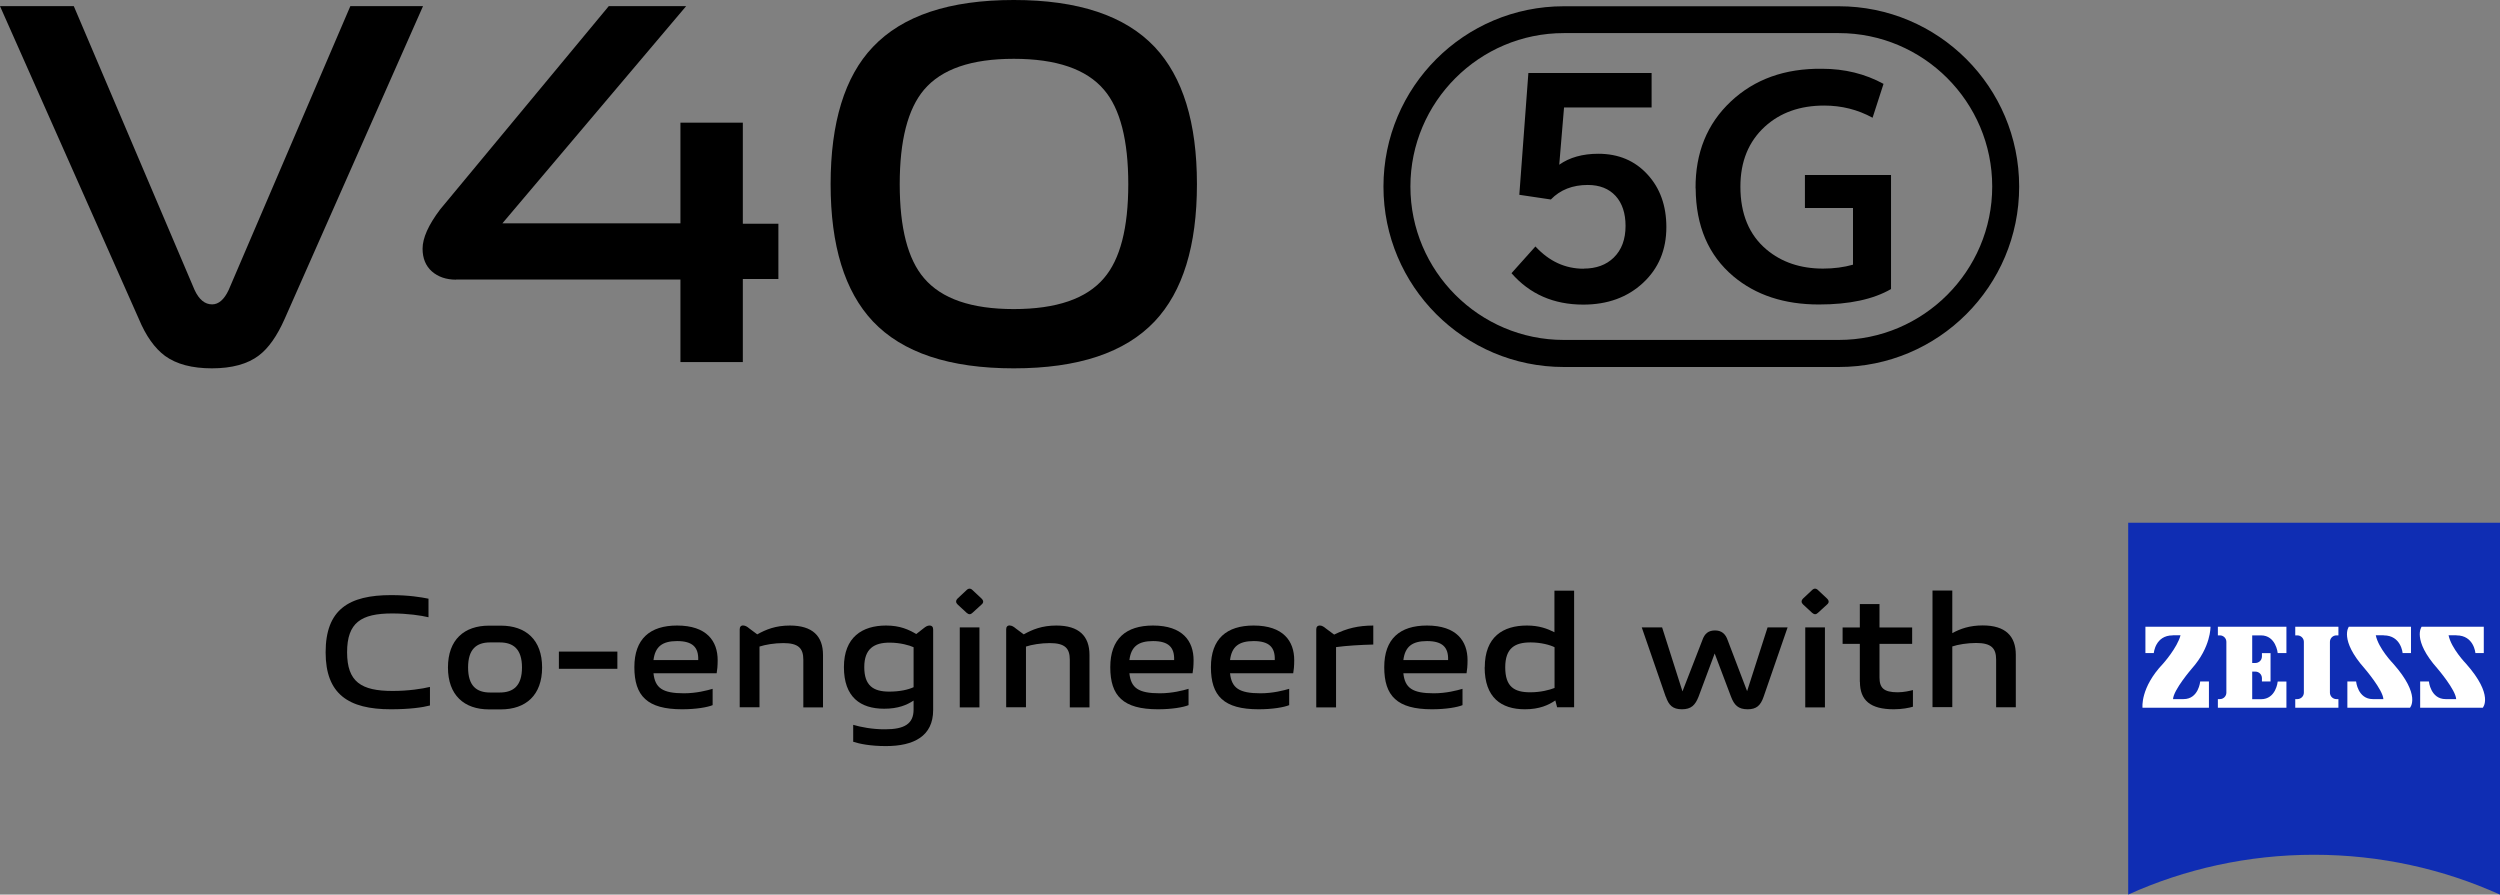
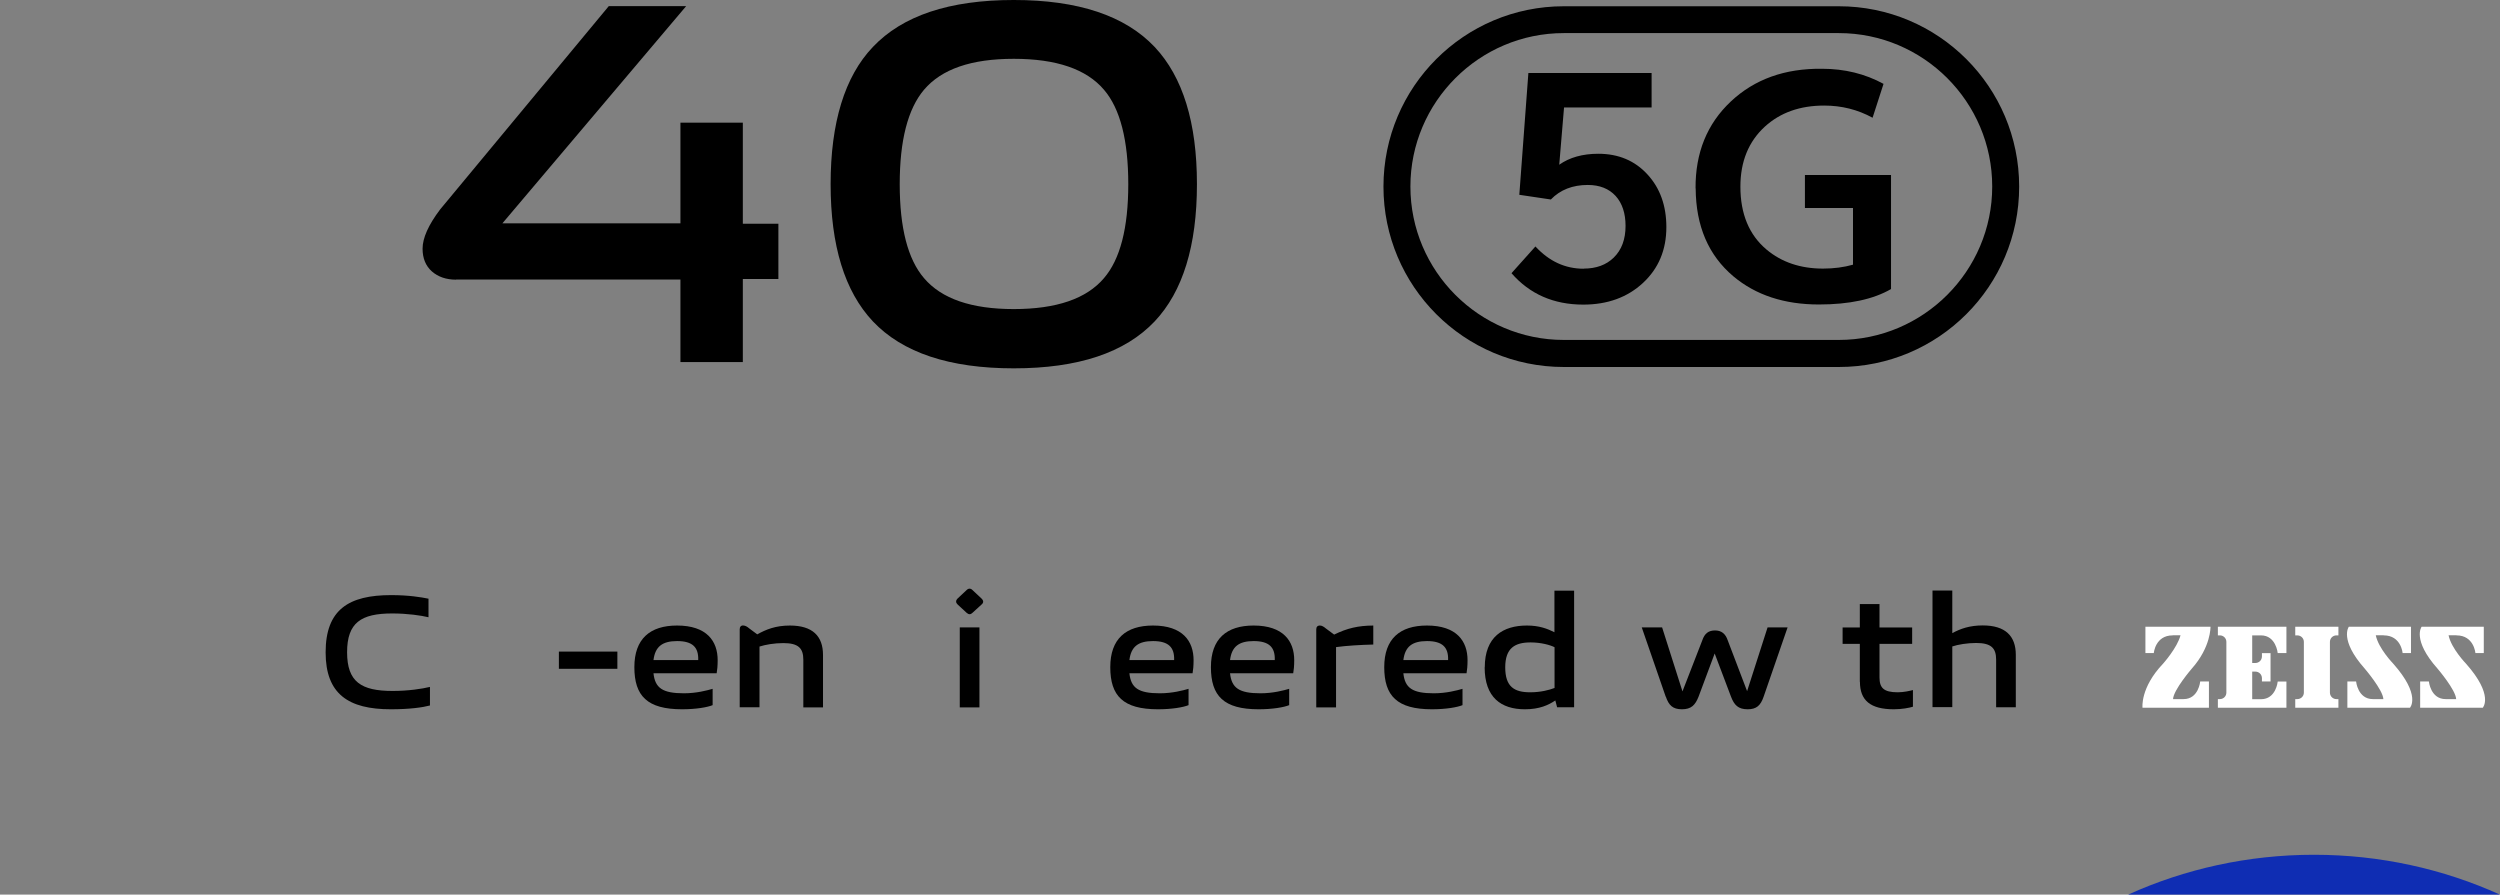
<svg xmlns="http://www.w3.org/2000/svg" id="_图层_1" data-name="图层 1" viewBox="0 0 223.57 80">
  <rect x="0" y="0" width="223.57" height="80" fill="#808080" stroke="none" />
  <defs>
    <style>
      .cls-1 {
        fill: #000;
      }

      .cls-1, .cls-2, .cls-3 {
        stroke-width: 0px;
      }

      .cls-2 {
        fill: #0f2db3;
      }

      .cls-3 {
        fill: #fff;
      }
    </style>
  </defs>
  <g>
-     <path class="cls-1" d="M18.96,32.94c-1.78,0-3.18-.37-4.2-1.11-.92-.68-1.71-1.78-2.35-3.32L0,.55h6.6l10.8,25.38c.4.86.92,1.29,1.57,1.29.58,0,1.08-.43,1.48-1.29L31.33.55h6.5l-12.37,27.96c-.68,1.54-1.45,2.63-2.31,3.28-1.01.77-2.42,1.15-4.2,1.15Z" />
    <path class="cls-1" d="M40.79,25.01c-.89,0-1.61-.25-2.17-.74-.55-.49-.83-1.17-.83-2.03,0-.95.52-2.12,1.57-3.51L54.44.55h6.92l-16.43,19.42h15.92v-9h5.58v9.04h3.18v4.94h-3.18v7.43h-5.58v-7.38h-20.07Z" />
    <path class="cls-1" d="M90.66,32.94c-5.75,0-9.95-1.4-12.6-4.2-2.52-2.68-3.78-6.77-3.78-12.27s1.26-9.63,3.78-12.27c2.65-2.8,6.84-4.2,12.6-4.2s9.95,1.4,12.6,4.2c2.52,2.68,3.78,6.77,3.78,12.27s-1.26,9.6-3.78,12.27c-2.65,2.8-6.84,4.2-12.6,4.2ZM90.66,27.64c3.81,0,6.5-.92,8.07-2.77,1.45-1.69,2.17-4.49,2.17-8.4s-.72-6.75-2.17-8.44c-1.57-1.85-4.26-2.77-8.07-2.77s-6.46.92-8.03,2.77c-1.45,1.72-2.17,4.54-2.17,8.44s.72,6.71,2.17,8.4c1.57,1.85,4.24,2.77,8.03,2.77Z" />
  </g>
  <g>
    <g>
-       <path class="cls-2" d="M223.56,80c-5.07-2.29-10.7-3.56-16.62-3.56s-11.55,1.27-16.62,3.56v-33.25h33.25v33.25Z" />
+       <path class="cls-2" d="M223.56,80c-5.07-2.29-10.7-3.56-16.62-3.56s-11.55,1.27-16.62,3.56h33.25v33.25Z" />
      <g>
        <path class="cls-3" d="M194.3,56.82c-1.56,0-1.69,1.58-1.69,1.58h-.75v-2.35h5.82s.05,1.81-1.67,3.74c0,0-1.64,1.9-1.68,2.73h.94c1.35,0,1.49-1.58,1.49-1.58h.78v2.35h-5.94s-.22-1.78,1.84-3.94c0,0,1.27-1.42,1.56-2.54h-.7Z" />
        <path class="cls-3" d="M209.12,63.29v-.77h-.18c-.32,0-.58-.26-.58-.58v-4.54c0-.32.26-.58.58-.58h.18v-.77h-3.86v.77h.18c.33,0,.59.26.59.58v4.54c0,.32-.26.58-.59.58h-.18v.77h3.86Z" />
        <path class="cls-3" d="M204.47,63.3v-2.35h-.78s-.14,1.58-1.5,1.58h-.78v-2.47h.28c.33,0,.59.26.59.59v.29h.77v-2.53h-.77v.29c0,.33-.26.59-.59.59h-.28v-2.47h.78c1.35,0,1.5,1.58,1.5,1.58h.78v-2.35h-6.13v.77h.18c.32,0,.58.26.58.58v4.54c0,.32-.26.58-.58.58h-.18v.77h6.13Z" />
        <path class="cls-3" d="M213.17,56.82c1.56,0,1.69,1.58,1.69,1.58h.75v-2.35h-5.56s-.88,1.15,1.42,3.74c0,0,1.63,1.9,1.67,2.73h-.94c-1.35,0-1.5-1.58-1.5-1.58h-.78v2.35h5.6s1.02-1.1-1.5-3.94c0,0-1.32-1.36-1.56-2.54h.71Z" />
        <path class="cls-3" d="M219.68,56.82c1.56,0,1.69,1.58,1.69,1.58h.75v-2.35h-5.56s-.88,1.15,1.42,3.74c0,0,1.63,1.9,1.67,2.73h-.94c-1.35,0-1.5-1.58-1.5-1.58h-.78v2.35h5.6s1.02-1.1-1.5-3.94c0,0-1.32-1.36-1.56-2.54h.71Z" />
      </g>
    </g>
    <g>
      <path class="cls-1" d="M29.12,58.34c0-3.83,2.07-5.12,5.86-5.12,1.59,0,2.7.19,3.34.32v1.66c-.66-.16-1.89-.34-3.24-.34-2.79,0-4.04.82-4.04,3.47s1.26,3.46,4.07,3.46c1.41,0,2.64-.19,3.34-.36v1.66c-.64.17-1.79.34-3.5.34-3.79,0-5.83-1.36-5.83-5.09" />
-       <path class="cls-1" d="M40.06,59.69c0-2.49,1.46-3.74,3.67-3.74h1.06c2.23,0,3.69,1.26,3.69,3.74s-1.46,3.75-3.69,3.75h-1.06c-2.22,0-3.67-1.27-3.67-3.75M46.68,59.69c0-1.63-.76-2.24-1.99-2.24h-.86c-1.23,0-1.97.61-1.97,2.24s.74,2.24,1.97,2.24h.86c1.23,0,1.99-.61,1.99-2.24" />
      <rect class="cls-1" x="49.98" y="58.27" width="5.23" height="1.54" />
      <path class="cls-1" d="M56.73,59.66c0-2.53,1.4-3.72,3.82-3.72,2.66,0,3.63,1.4,3.63,3.1,0,.5-.04.91-.09,1.17h-5.65c.14,1.31.8,1.79,2.72,1.79,1.13,0,2.09-.26,2.57-.4v1.46c-.47.19-1.47.37-2.73.37-3.12,0-4.27-1.19-4.27-3.77M60.56,57.33c-1.34,0-1.97.5-2.12,1.7h4c.04-1.14-.5-1.7-1.89-1.7" />
      <path class="cls-1" d="M66.48,55.94c.17,0,.34.1.54.27l.7.52c.77-.43,1.63-.79,2.92-.79,2.02,0,2.96.94,2.96,2.63v4.69h-1.76v-4.26c0-1.03-.44-1.49-1.79-1.49-.8,0-1.61.14-2.13.31v5.43h-1.77v-6.96c0-.23.1-.36.33-.36" />
-       <path class="cls-1" d="M76.3,66.33v-1.51c.63.19,1.72.41,2.86.4,1.72,0,2.54-.49,2.54-1.76v-.81c-.59.39-1.37.73-2.63.73-2.13,0-3.6-1.04-3.6-3.72s1.64-3.72,3.77-3.72c1.26,0,2.03.37,2.7.76l.64-.5c.21-.17.36-.26.54-.26.23,0,.33.13.33.36v7.2c0,2.34-1.74,3.22-4.22,3.22-1.4,0-2.37-.2-2.94-.39M81.7,61.44v-3.56c-.36-.17-1.2-.41-2.14-.41-1.38,0-2.27.53-2.27,2.19s.81,2.19,2.23,2.19c.94,0,1.7-.17,2.19-.4" />
      <path class="cls-1" d="M85.63,53.53l.81-.76c.17-.17.36-.17.53,0l.81.76c.19.19.19.37,0,.53l-.81.74c-.17.17-.34.17-.53,0l-.8-.74c-.17-.16-.19-.34-.01-.53M87.59,63.26h-1.76v-7.15h1.76v7.15Z" />
-       <path class="cls-1" d="M90.31,55.94c.17,0,.34.1.54.27l.7.52c.77-.43,1.63-.79,2.92-.79,2.02,0,2.96.94,2.96,2.63v4.69h-1.76v-4.26c0-1.03-.44-1.49-1.79-1.49-.8,0-1.62.14-2.13.31v5.43h-1.77v-6.96c0-.23.1-.36.33-.36" />
      <path class="cls-1" d="M99.29,59.66c0-2.53,1.4-3.72,3.82-3.72,2.66,0,3.63,1.4,3.63,3.1,0,.5-.04.91-.09,1.17h-5.65c.14,1.31.8,1.79,2.72,1.79,1.13,0,2.09-.26,2.57-.4v1.46c-.47.19-1.47.37-2.73.37-3.12,0-4.27-1.19-4.27-3.77M103.12,57.33c-1.34,0-1.97.5-2.12,1.7h4c.04-1.14-.5-1.7-1.89-1.7" />
      <path class="cls-1" d="M108.29,59.66c0-2.53,1.4-3.72,3.82-3.72,2.66,0,3.63,1.4,3.63,3.1,0,.5-.04.91-.09,1.17h-5.65c.14,1.31.8,1.79,2.72,1.79,1.13,0,2.09-.26,2.57-.4v1.46c-.47.19-1.47.37-2.73.37-3.12,0-4.27-1.19-4.27-3.77M112.12,57.33c-1.34,0-1.97.5-2.12,1.7h4c.04-1.14-.5-1.7-1.89-1.7" />
      <path class="cls-1" d="M118.04,55.94c.17,0,.34.1.54.27l.73.54c1.16-.57,2.14-.8,3.5-.81v1.7c-1.16.03-2.37.1-3.33.23v5.39h-1.77v-6.96c0-.23.1-.36.33-.36" />
      <path class="cls-1" d="M123.79,59.66c0-2.53,1.4-3.72,3.82-3.72,2.66,0,3.63,1.4,3.63,3.1,0,.5-.04.91-.09,1.17h-5.65c.14,1.31.8,1.79,2.72,1.79,1.13,0,2.09-.26,2.57-.4v1.46c-.47.19-1.47.37-2.73.37-3.12,0-4.27-1.19-4.27-3.77M127.62,57.33c-1.34,0-1.97.5-2.12,1.7h4c.04-1.14-.5-1.7-1.89-1.7" />
      <path class="cls-1" d="M132.78,59.68c0-2.74,1.64-3.74,3.77-3.74,1.11,0,1.84.29,2.46.6v-3.72h1.76v10.43h-1.52l-.16-.61c-.61.41-1.41.79-2.72.79-2.13,0-3.6-1.06-3.6-3.75M139.02,61.53v-3.65c-.36-.19-1.2-.43-2.14-.43-1.39,0-2.27.49-2.27,2.23s.81,2.23,2.23,2.23c.94,0,1.7-.2,2.19-.39" />
      <path class="cls-1" d="M148.96,62.3l-2.14-6.19h1.82l1.82,5.72,1.77-4.56c.21-.63.57-.89,1.14-.89s.94.29,1.14.89l1.73,4.54,1.83-5.7h1.79l-2.14,6.19c-.27.79-.64,1.13-1.43,1.13-.84,0-1.2-.37-1.49-1.13l-1.46-3.86-1.44,3.86c-.3.76-.66,1.13-1.49,1.13s-1.18-.37-1.44-1.13" />
-       <path class="cls-1" d="M161.24,53.53l.81-.76c.17-.17.36-.17.53,0l.81.76c.19.19.19.37,0,.53l-.81.74c-.17.17-.34.17-.53,0l-.8-.74c-.17-.16-.19-.34-.01-.53M163.2,63.26h-1.76v-7.15h1.76v7.15Z" />
      <path class="cls-1" d="M166.32,60.97v-3.39h-1.54v-1.47h1.54v-2.09h1.76v2.09h2.92v1.47h-2.92v3c0,.93.37,1.33,1.63,1.33.54,0,1.1-.13,1.36-.2v1.49c-.33.1-.97.23-1.71.23-2.09,0-3.03-.79-3.03-2.46" />
      <path class="cls-1" d="M174.59,52.82v3.8c.71-.39,1.55-.69,2.72-.69,2.02,0,2.96.94,2.96,2.63v4.69h-1.76v-4.26c0-1.03-.44-1.49-1.79-1.49-.8,0-1.62.14-2.13.31v5.43h-1.77v-10.43h1.77Z" />
    </g>
  </g>
  <g>
    <g>
      <path class="cls-1" d="M141.63,24.02c1.12,0,2.01-.33,2.68-.98.71-.69,1.06-1.64,1.06-2.84,0-1.13-.3-2.03-.89-2.68-.6-.65-1.43-.98-2.49-.98-1.35,0-2.46.43-3.3,1.3l-2.82-.42.81-10.89h11.02v3.08h-7.83l-.43,5.12c.92-.65,2.09-.98,3.49-.98,1.81,0,3.28.62,4.41,1.86,1.12,1.22,1.68,2.79,1.68,4.7,0,2.04-.7,3.7-2.09,4.99-1.39,1.29-3.17,1.94-5.34,1.94-2.65,0-4.79-.94-6.42-2.81l2.14-2.39c1.23,1.33,2.66,1.99,4.31,1.99Z" />
      <path class="cls-1" d="M151.63,16.85c-.02-3.19,1.03-5.78,3.16-7.78,2.11-1.98,4.82-2.96,8.15-2.92,2.02,0,3.85.45,5.5,1.35l-.98,3.03c-1.33-.73-2.77-1.09-4.33-1.09-2.16,0-3.93.63-5.31,1.89-1.45,1.33-2.18,3.12-2.18,5.36,0,2.44.78,4.32,2.34,5.63,1.35,1.13,3.03,1.7,5.05,1.7.97,0,1.87-.12,2.68-.35v-5.07h-4.3v-2.95h7.7v10.2c-1.59.92-3.74,1.38-6.45,1.38-3.1,0-5.65-.84-7.65-2.52-2.23-1.88-3.35-4.5-3.37-7.86Z" />
    </g>
    <path class="cls-1" d="M164.44,2.96c7.57,0,13.72,6.16,13.72,13.72s-6.16,13.72-13.72,13.72h-24.59c-7.57,0-13.72-6.16-13.72-13.72s6.16-13.72,13.72-13.72h24.59M164.44.56h-24.59c-8.91,0-16.13,7.22-16.13,16.13s7.22,16.13,16.13,16.13h24.59c8.91,0,16.13-7.22,16.13-16.13S173.35.56,164.44.56h0Z" />
  </g>
</svg>